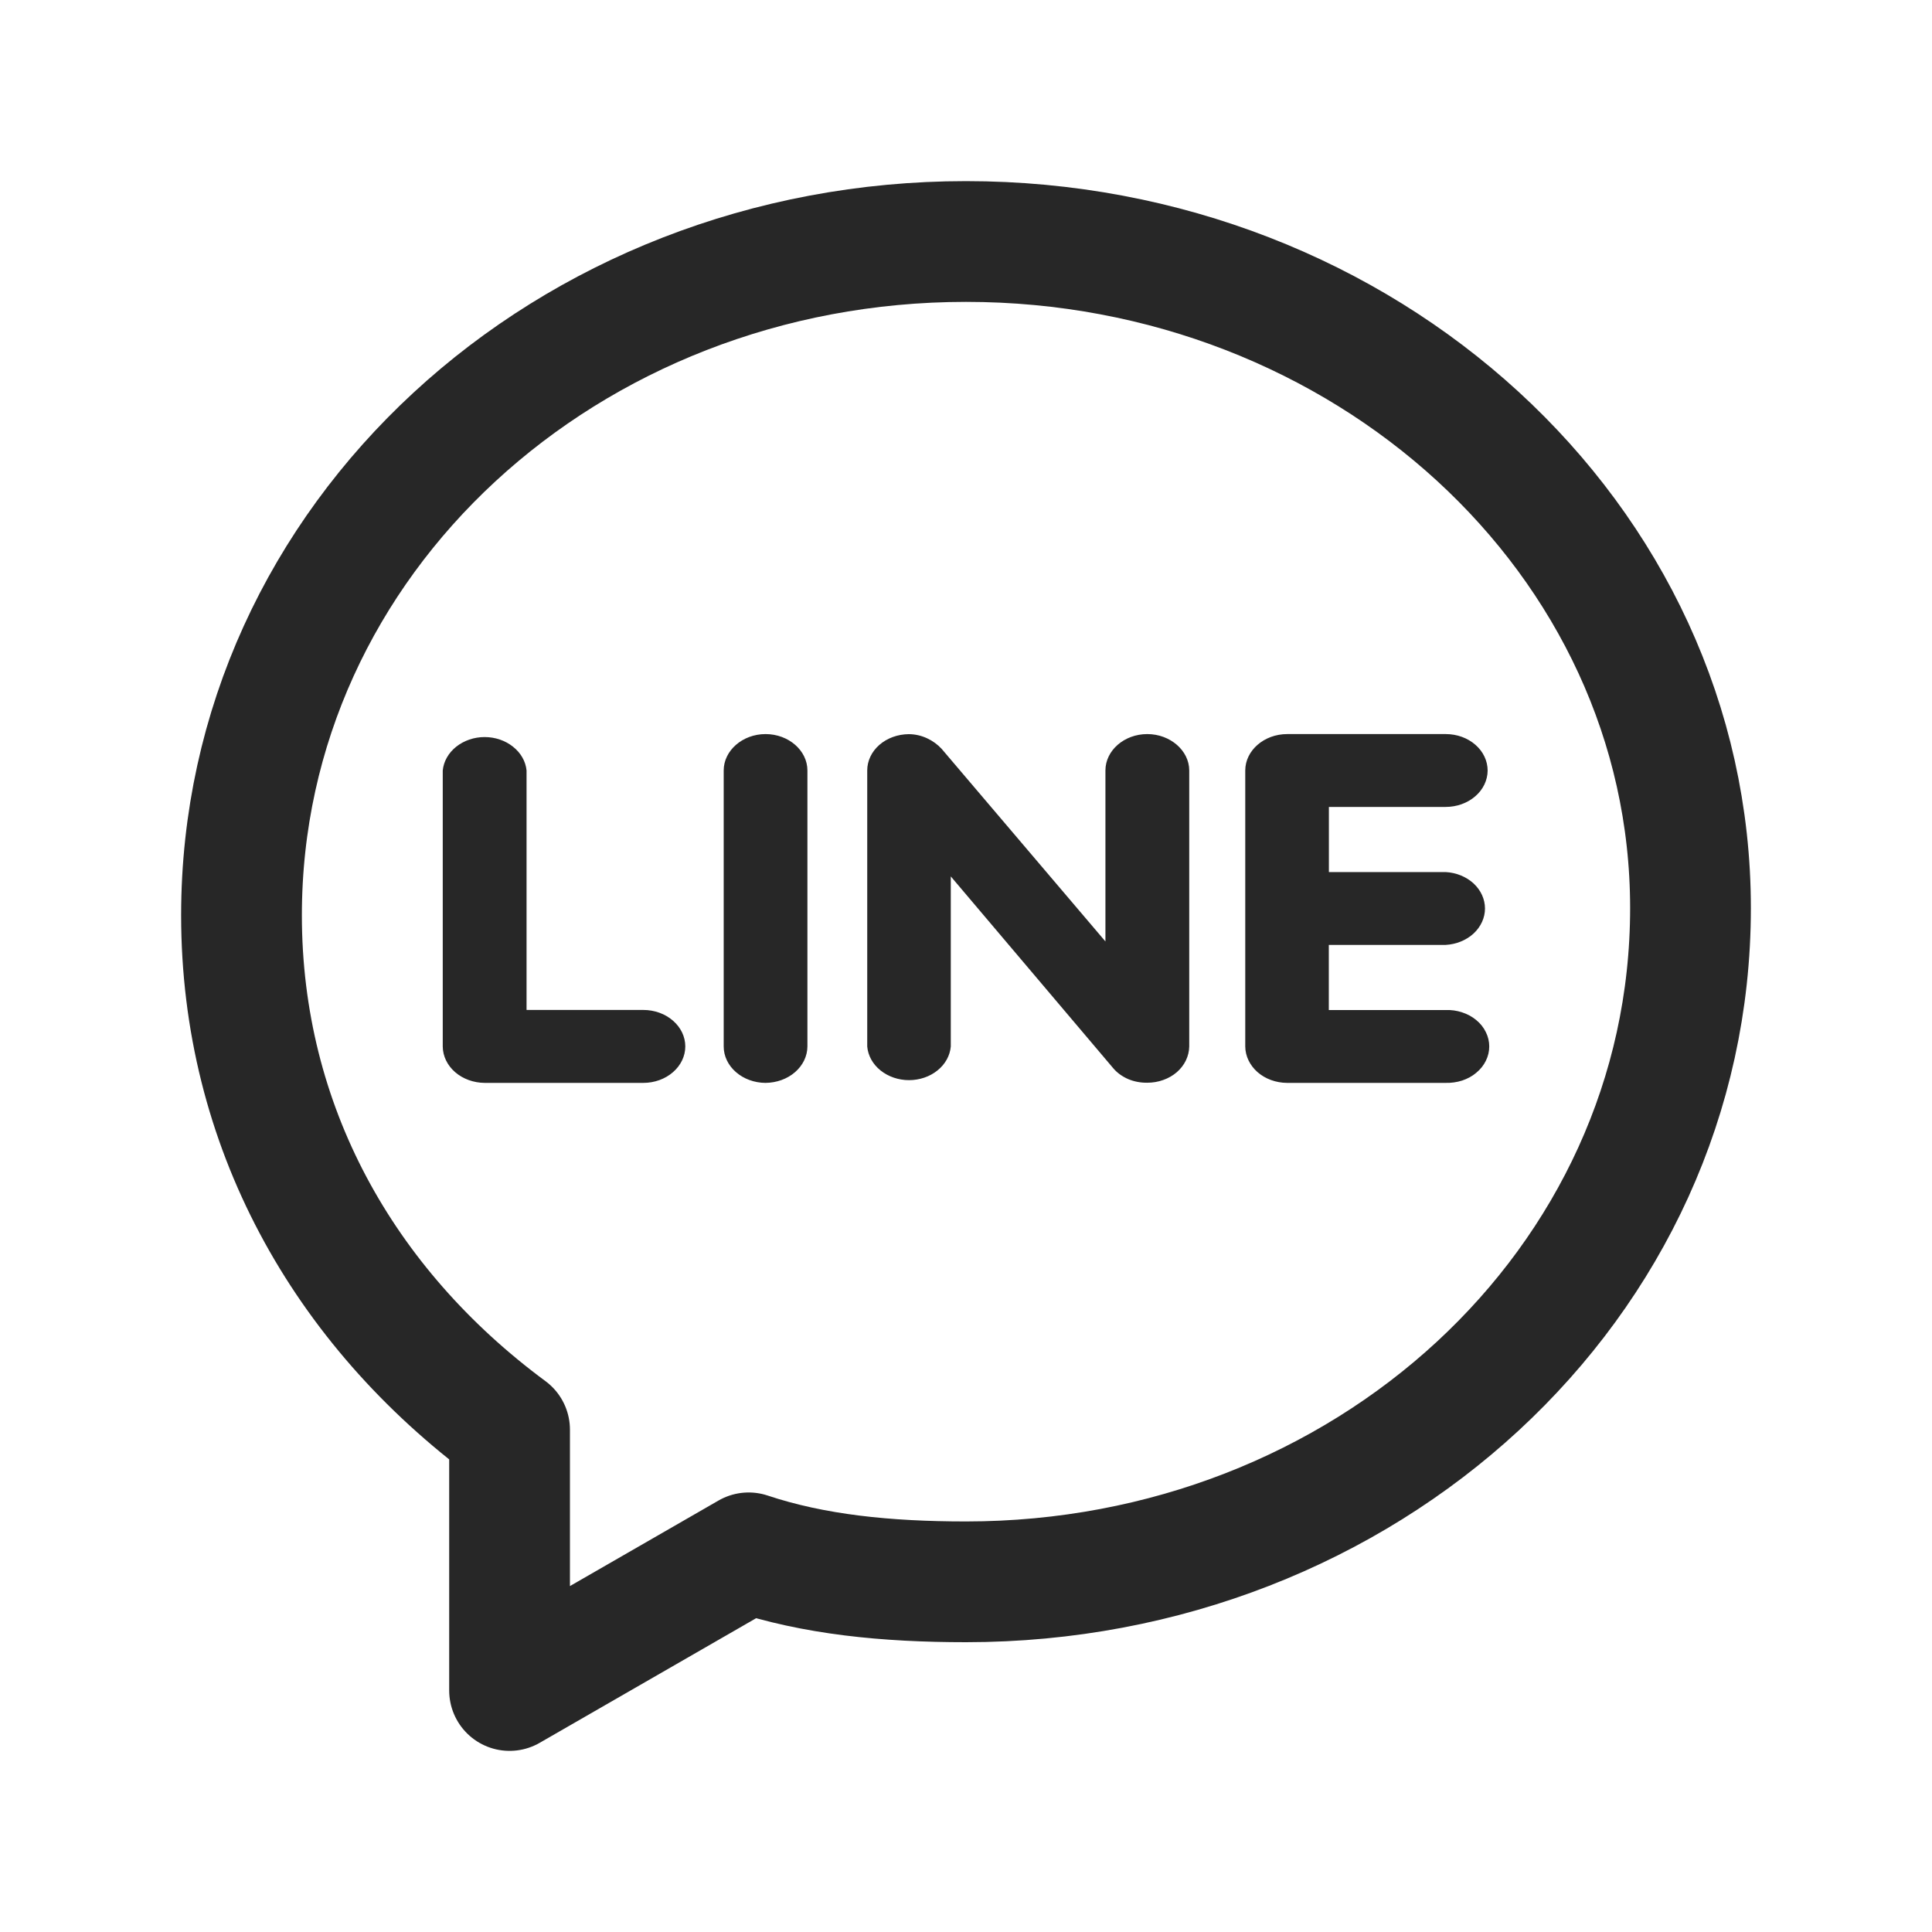
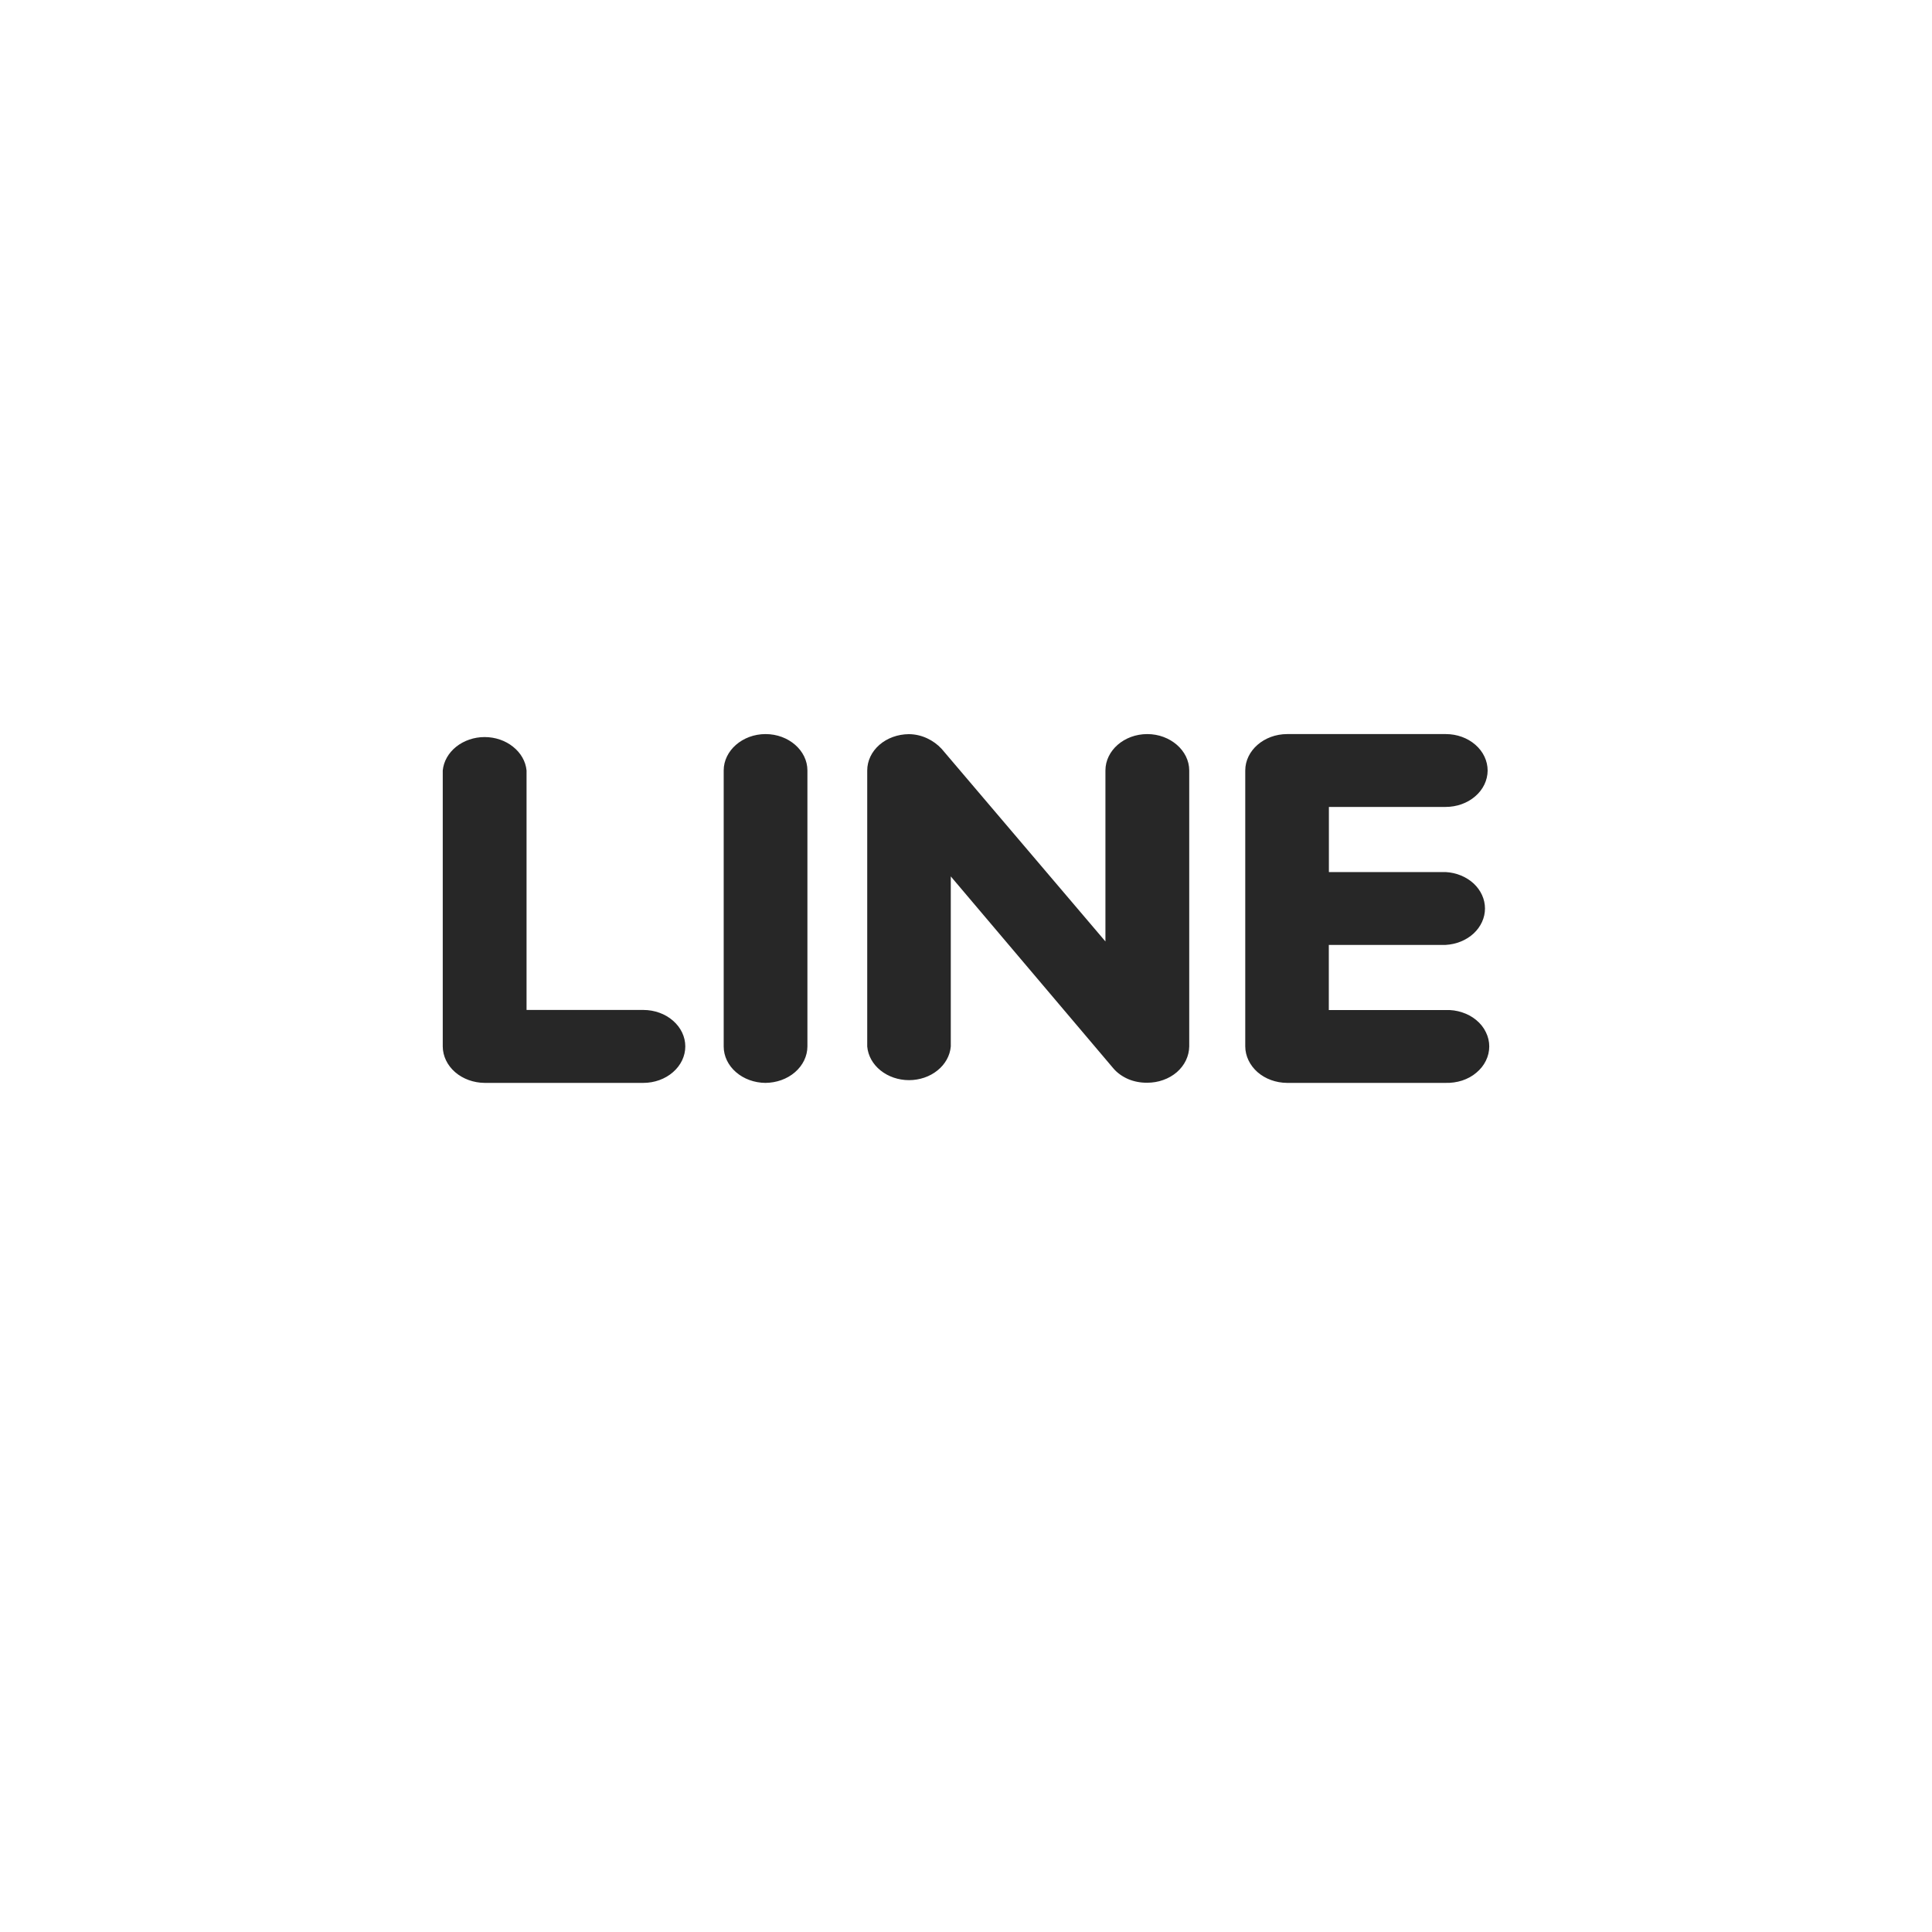
<svg xmlns="http://www.w3.org/2000/svg" width="24" height="24" viewBox="0 0 24 24" fill="none">
-   <path d="M6.33 17.76V21L9.3 19.29C10.11 19.56 11.01 19.65 12 19.65C16.95 19.65 21 15.96 21 11.28C21 6.69 16.95 3 12 3C7.05 3 3 6.69 3 11.37C3 13.98 4.26 16.23 6.33 17.76Z" stroke="#272727" stroke-width="1.5" stroke-miterlimit="10" stroke-linecap="round" stroke-linejoin="round" />
  <path d="M17.958 10.833C18.09 10.84 18.215 10.891 18.306 10.975C18.396 11.059 18.447 11.17 18.447 11.286C18.447 11.401 18.396 11.512 18.306 11.596C18.215 11.68 18.09 11.731 17.958 11.738H16.507V12.547H17.957C18.027 12.544 18.097 12.554 18.163 12.576C18.229 12.597 18.289 12.63 18.339 12.672C18.39 12.714 18.431 12.765 18.458 12.822C18.486 12.878 18.5 12.938 18.5 12.999C18.5 13.06 18.486 13.121 18.458 13.177C18.431 13.233 18.39 13.284 18.339 13.326C18.289 13.369 18.229 13.401 18.163 13.423C18.097 13.444 18.027 13.454 17.957 13.452H15.987C15.85 13.451 15.718 13.403 15.621 13.318C15.525 13.233 15.47 13.119 15.469 13V9.571C15.469 9.324 15.702 9.119 15.99 9.119H17.961C18.099 9.119 18.231 9.167 18.328 9.252C18.426 9.337 18.48 9.453 18.48 9.573C18.479 9.693 18.424 9.808 18.326 9.892C18.228 9.977 18.096 10.024 17.958 10.024H16.508V10.833H17.958ZM14.773 13C14.772 13.059 14.758 13.118 14.732 13.172C14.706 13.227 14.667 13.277 14.619 13.319C14.57 13.361 14.513 13.394 14.45 13.416C14.387 13.439 14.319 13.45 14.251 13.45C14.169 13.451 14.089 13.436 14.015 13.405C13.942 13.373 13.878 13.328 13.83 13.271L11.811 10.887V13C11.801 13.114 11.742 13.22 11.646 13.297C11.55 13.375 11.423 13.418 11.292 13.418C11.161 13.418 11.035 13.375 10.938 13.297C10.842 13.22 10.783 13.114 10.773 13V9.571C10.773 9.452 10.827 9.338 10.924 9.253C11.02 9.169 11.152 9.121 11.289 9.12C11.449 9.12 11.598 9.195 11.697 9.302L13.732 11.695V9.571C13.732 9.324 13.964 9.119 14.252 9.119C14.537 9.119 14.773 9.324 14.773 9.571V13ZM10.03 13C10.029 13.12 9.974 13.234 9.876 13.319C9.778 13.404 9.646 13.451 9.508 13.452C9.371 13.451 9.239 13.403 9.142 13.318C9.045 13.234 8.99 13.119 8.99 13V9.571C8.99 9.324 9.224 9.119 9.51 9.119C9.797 9.119 10.03 9.324 10.03 9.571V13ZM7.992 13.452H6.02C5.883 13.451 5.751 13.403 5.654 13.319C5.556 13.234 5.501 13.119 5.5 13V9.571C5.511 9.458 5.571 9.353 5.667 9.276C5.764 9.199 5.89 9.156 6.02 9.156C6.151 9.156 6.277 9.199 6.373 9.276C6.47 9.353 6.53 9.458 6.541 9.571V12.546H7.992C8.13 12.546 8.263 12.594 8.36 12.679C8.458 12.764 8.513 12.879 8.513 12.999C8.513 13.119 8.458 13.234 8.36 13.319C8.263 13.404 8.13 13.452 7.992 13.452Z" fill="#272727" />
</svg>